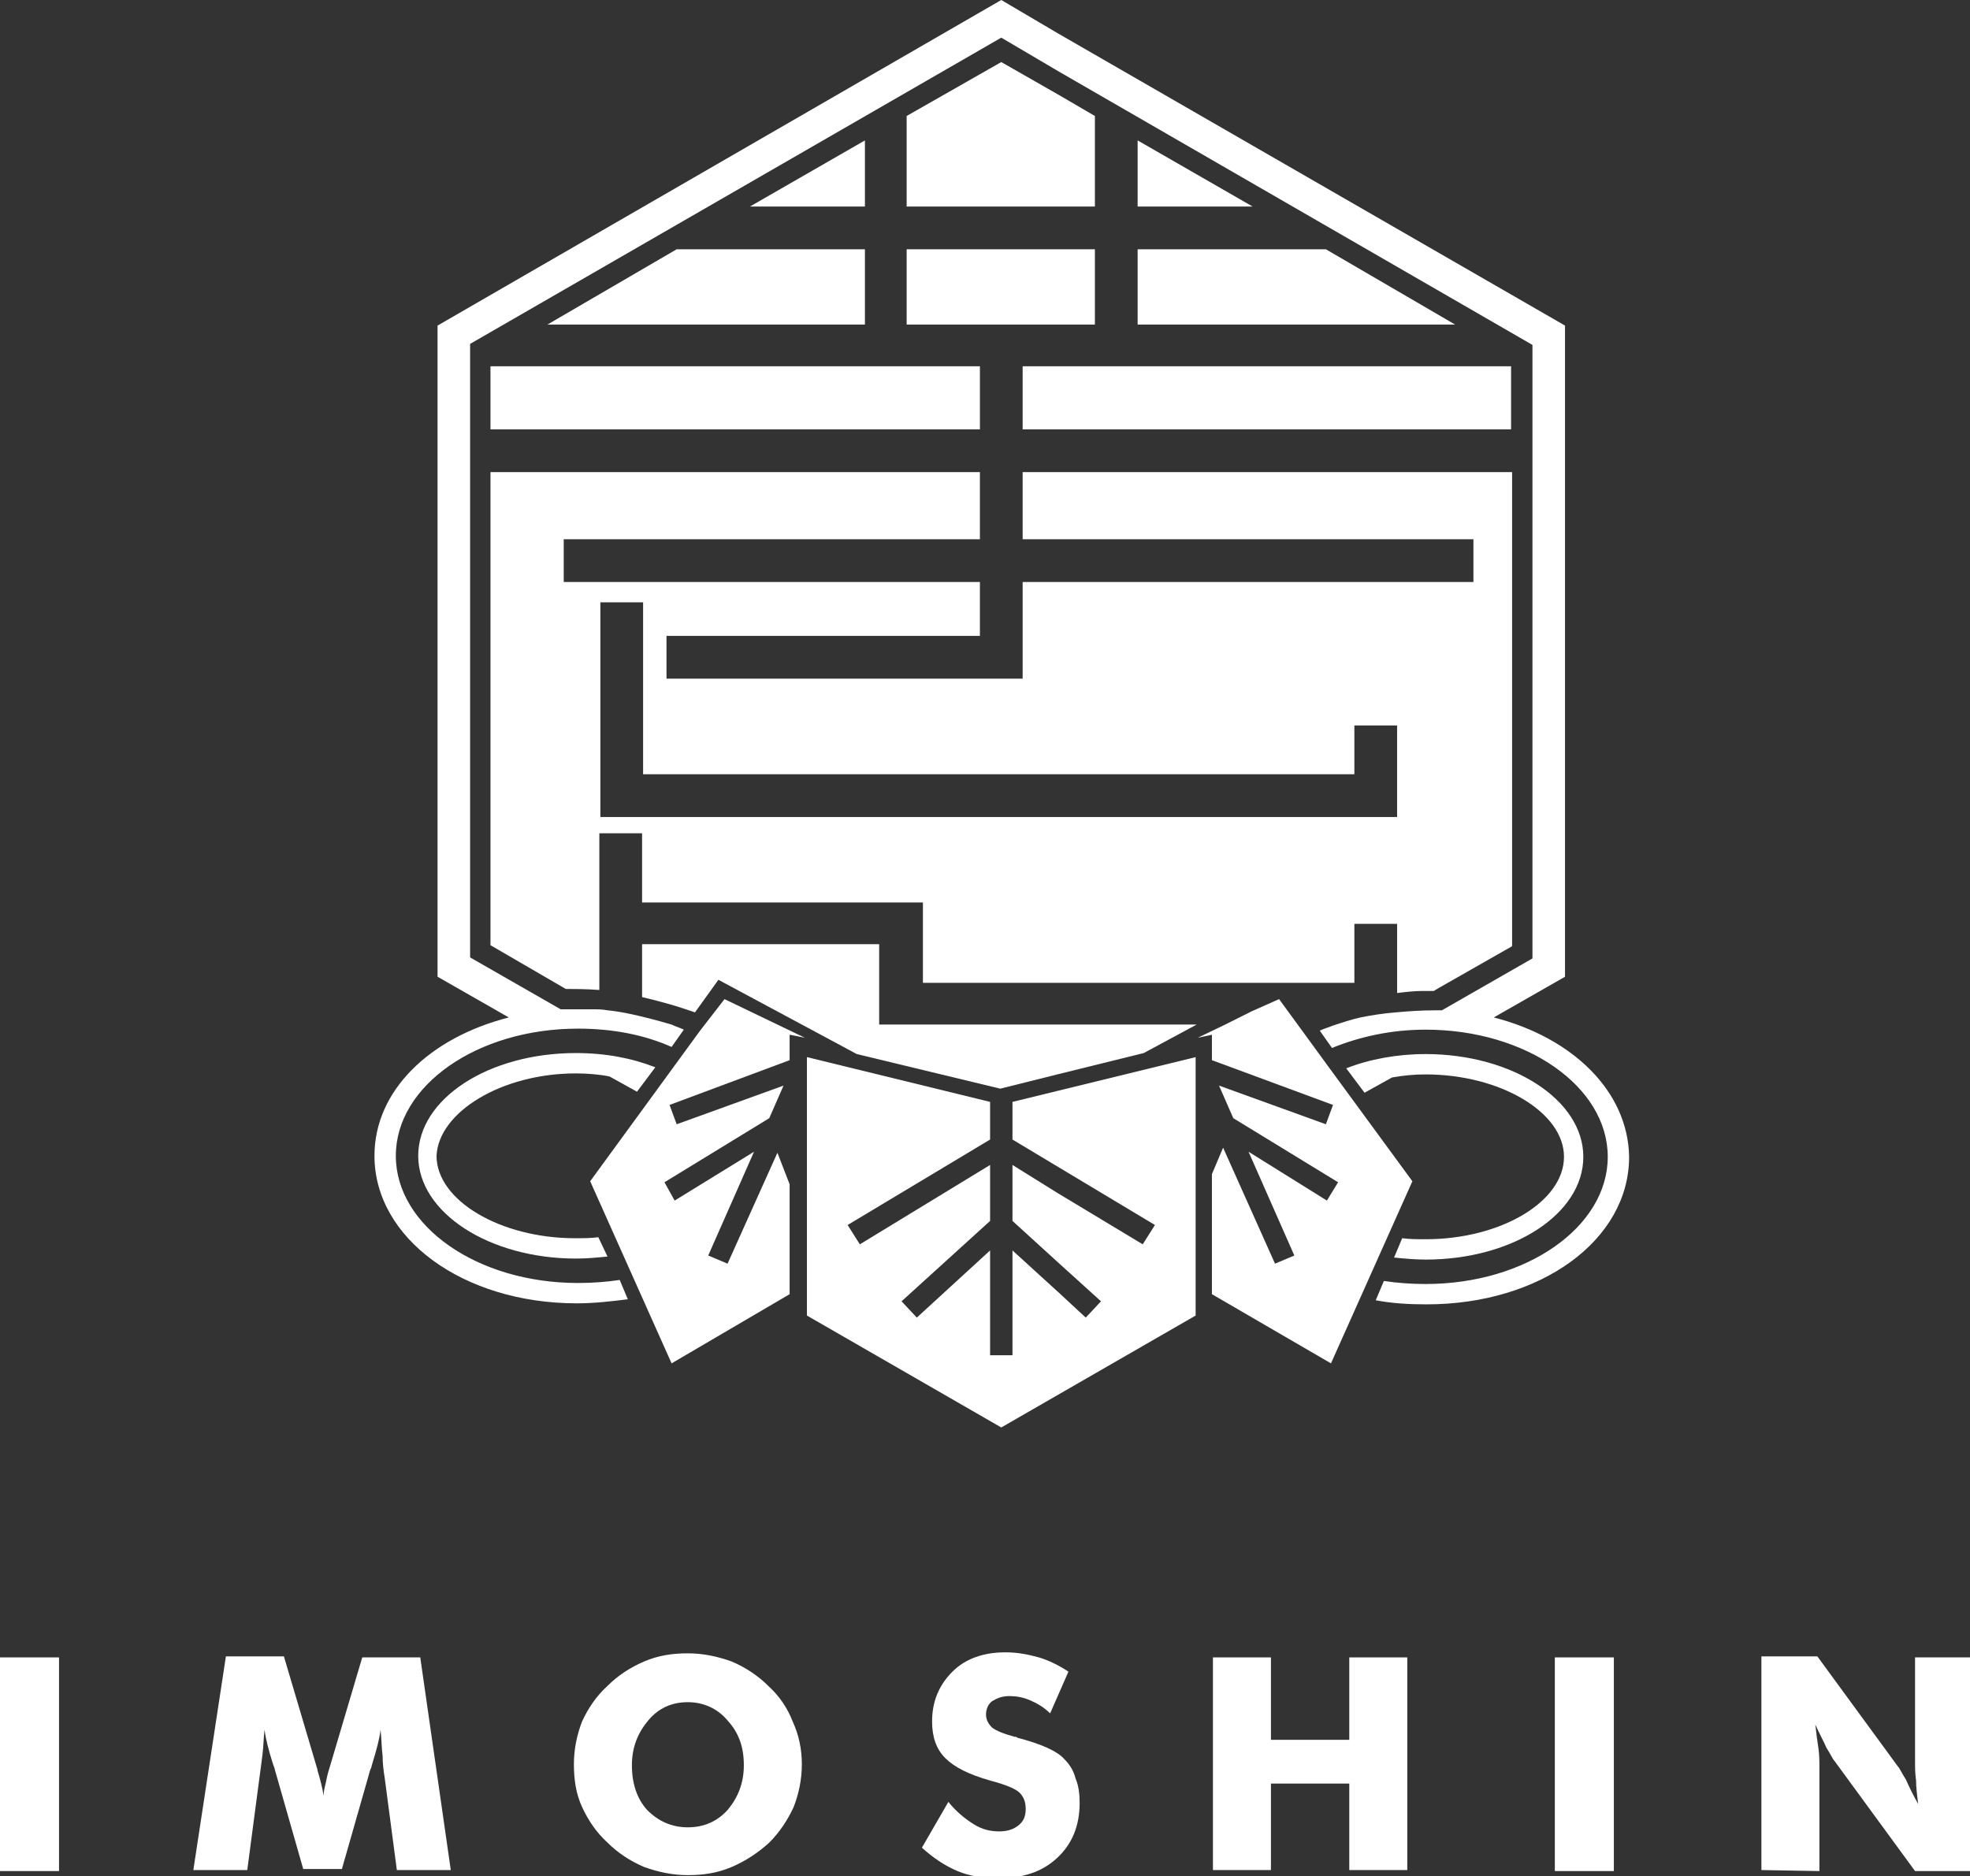
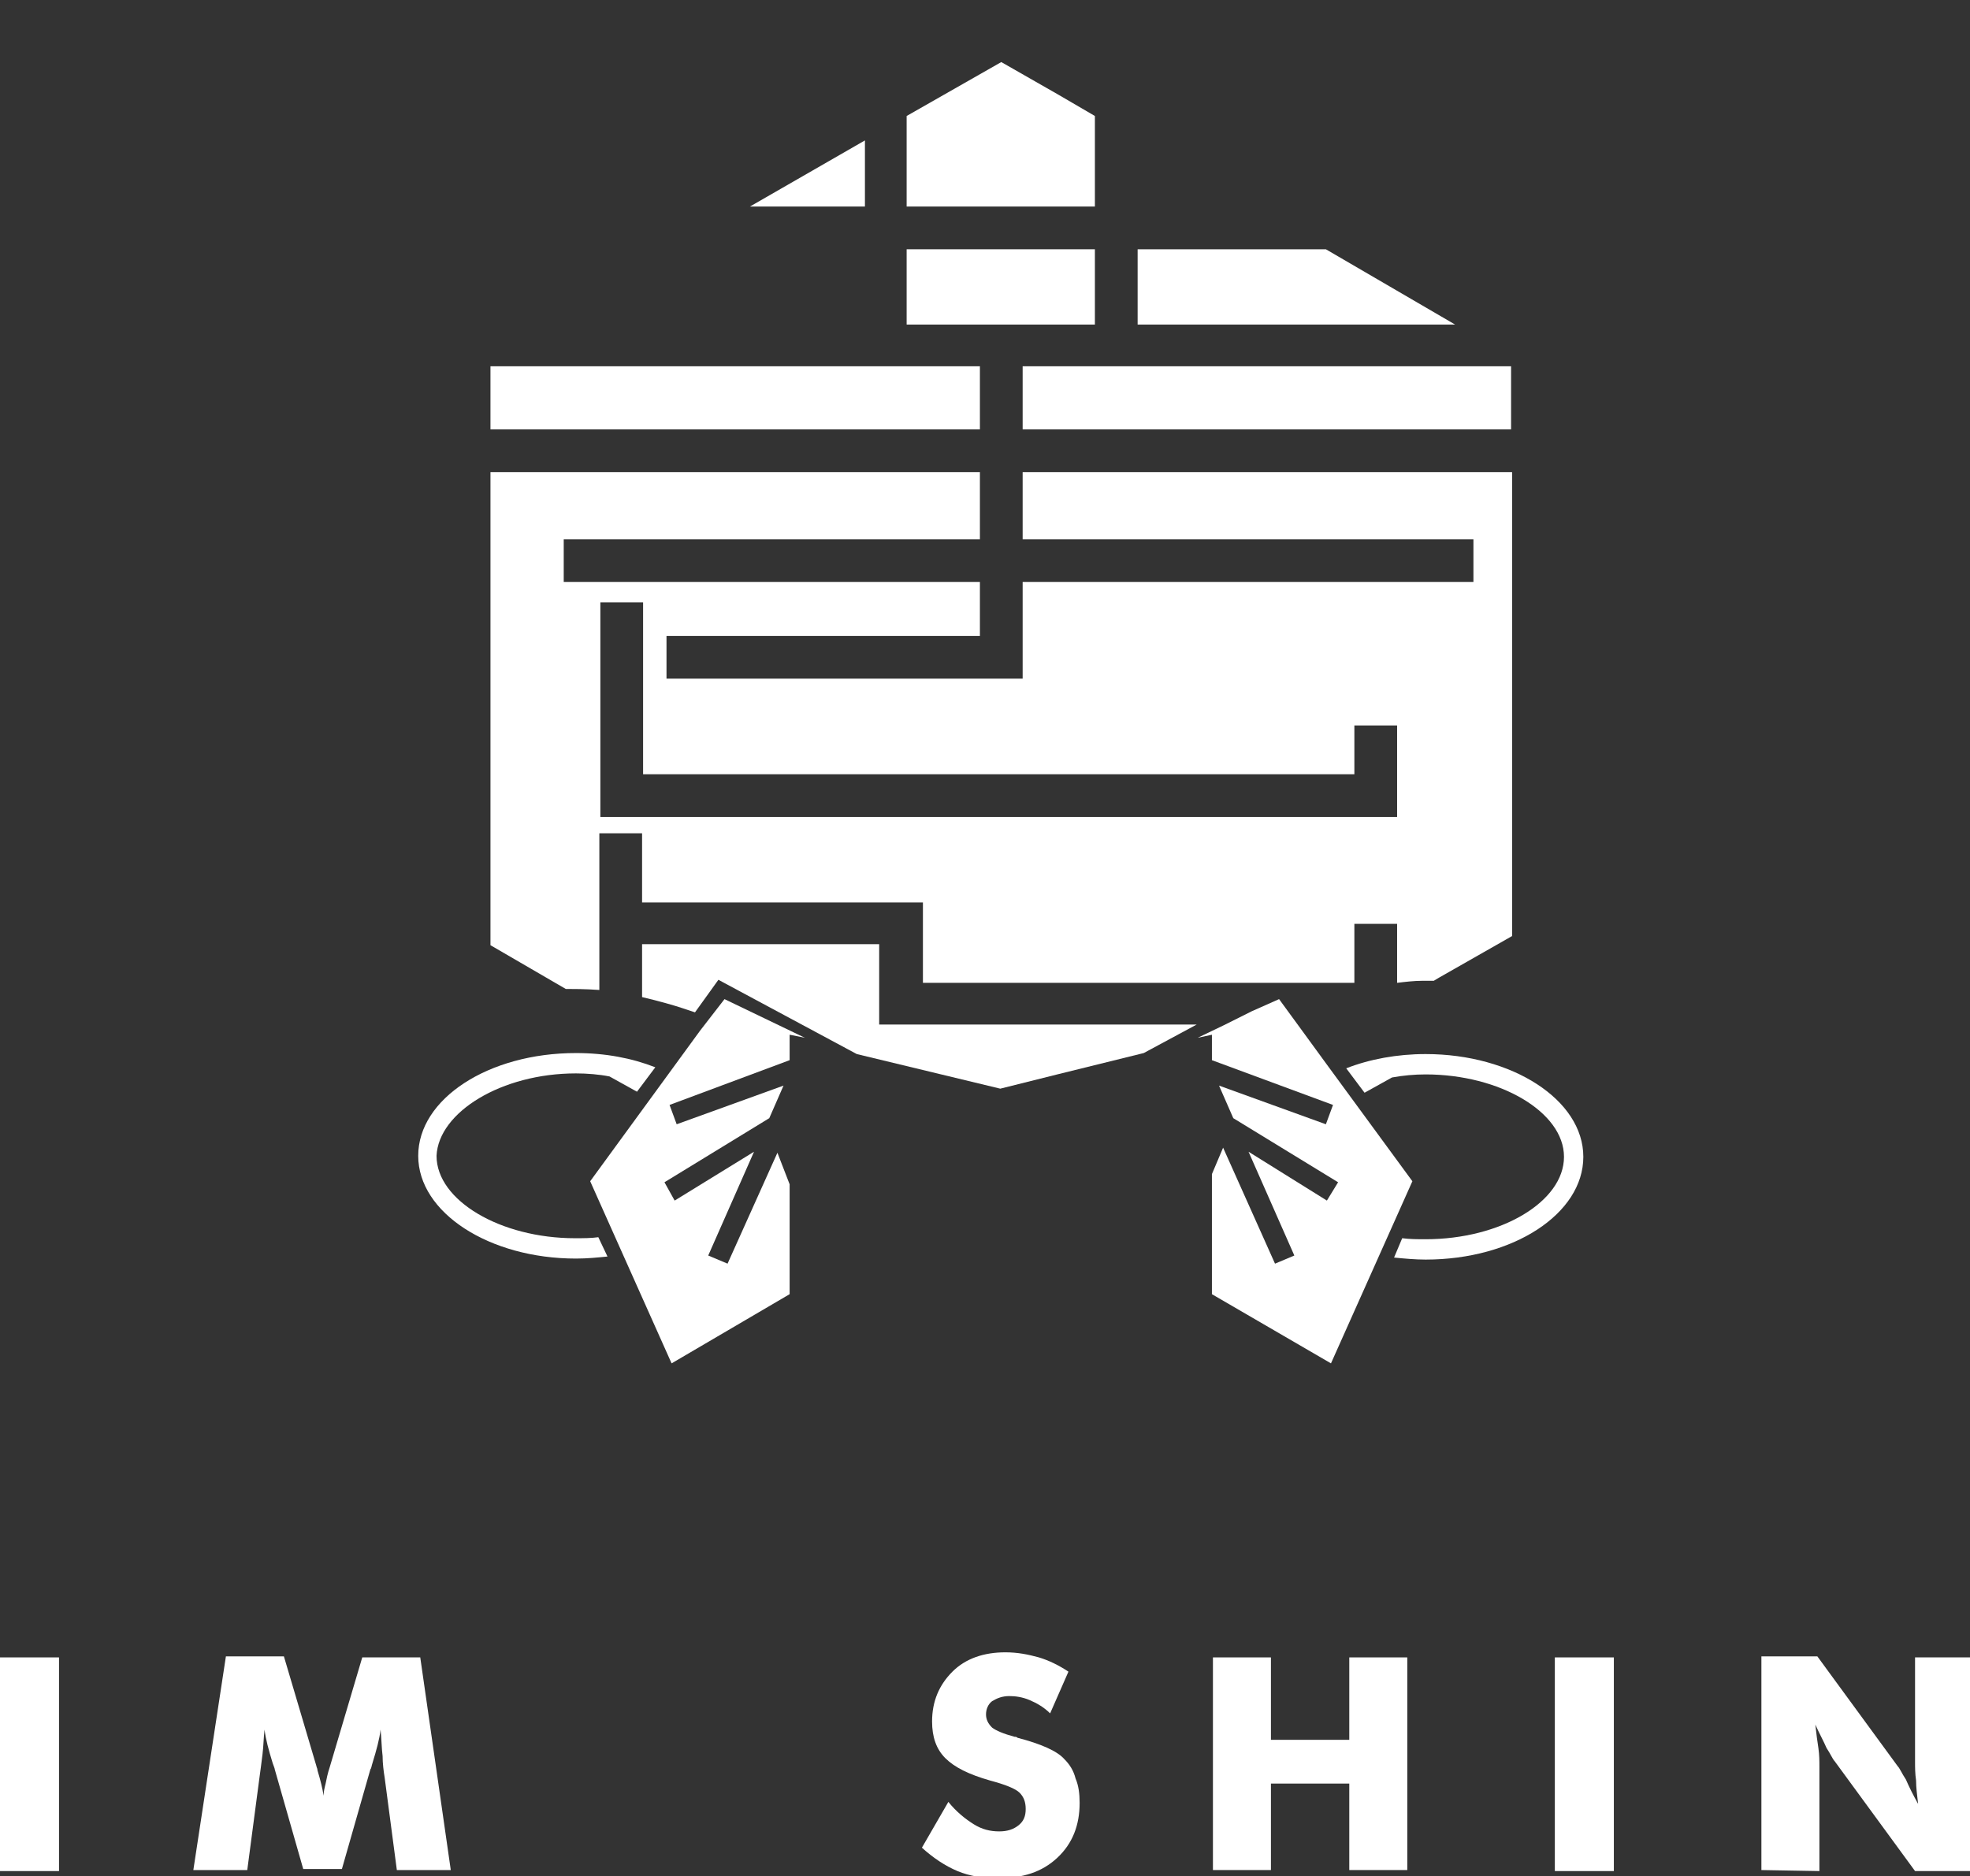
<svg xmlns="http://www.w3.org/2000/svg" version="1.1" id="レイヤー_1" x="0px" y="0px" width="193.6px" height="184.4px" viewBox="0 0 193.6 184.4" style="enable-background:new 0 0 193.6 184.4;" xml:space="preserve">
  <rect x="0" y="0" width="193.6" height="184.4" fill="#333333" stroke="none" />
  <style type="text/css">
	.st0{fill:#FFFFFF;}
</style>
  <g>
    <rect y="162.9" class="st0" width="5.8" height="21" />
    <path class="st0" d="M44.3,183.8H39l-1.2-9.1c-0.1-0.6-0.2-1.4-0.2-2.1c-0.1-0.8-0.1-1.6-0.2-2.6c-0.1,0.9-0.4,2-0.8,3.3   c-0.1,0.3-0.1,0.5-0.2,0.6l-2.8,9.8h-3.8l-2.8-9.8c0-0.1-0.1-0.3-0.2-0.6c-0.4-1.3-0.7-2.4-0.8-3.3c-0.1,0.8-0.1,1.6-0.2,2.4   c-0.1,0.8-0.2,1.6-0.3,2.3l-1.2,9.1H19l3.2-21h5.7l3.2,10.8c0,0.1,0.1,0.2,0.1,0.4c0.3,1,0.5,1.8,0.6,2.5c0-0.4,0.1-0.8,0.2-1.2   c0.1-0.5,0.2-1,0.4-1.6l3.2-10.8h5.7L44.3,183.8z" />
-     <path class="st0" d="M78.8,173.4c0,1.5-0.3,2.9-0.8,4.2c-0.6,1.3-1.4,2.5-2.4,3.5c-1.1,1-2.3,1.8-3.7,2.4c-1.4,0.6-2.8,0.8-4.3,0.8   s-2.9-0.3-4.3-0.8c-1.4-0.6-2.6-1.4-3.6-2.4c-1.1-1-1.9-2.2-2.5-3.5s-0.8-2.7-0.8-4.2s0.3-2.9,0.8-4.2c0.6-1.3,1.4-2.5,2.5-3.5   c1-1,2.2-1.8,3.6-2.4c1.4-0.6,2.8-0.8,4.3-0.8s2.9,0.3,4.3,0.8c1.4,0.6,2.6,1.4,3.6,2.4c1.1,1,1.9,2.2,2.4,3.5   C78.5,170.5,78.8,171.9,78.8,173.4 M67.6,179.6c1.6,0,2.9-0.6,3.9-1.7c1-1.2,1.6-2.6,1.6-4.4c0-1.8-0.5-3.2-1.6-4.4   c-1-1.2-2.4-1.8-3.9-1.8c-1.6,0-2.9,0.6-3.9,1.8s-1.6,2.6-1.6,4.4c0,1.8,0.5,3.3,1.5,4.4C64.7,179,66,179.6,67.6,179.6" />
    <path class="st0" d="M93.2,177.1c0.8,1,1.7,1.7,2.5,2.2s1.6,0.7,2.5,0.7c0.8,0,1.4-0.2,1.9-0.6c0.5-0.4,0.7-0.9,0.7-1.6   c0-0.7-0.2-1.2-0.6-1.6c-0.4-0.4-1.4-0.8-2.9-1.2c-2.1-0.6-3.5-1.3-4.4-2.2s-1.3-2.1-1.3-3.6c0-2,0.7-3.6,2-4.9   c1.3-1.3,3.1-1.9,5.2-1.9c1.2,0,2.2,0.2,3.3,0.5c1,0.3,2,0.8,2.9,1.4l-1.8,4.1c-0.6-0.6-1.3-1-2-1.3s-1.4-0.4-2-0.4   c-0.7,0-1.2,0.2-1.7,0.5c-0.4,0.3-0.6,0.8-0.6,1.3s0.2,0.9,0.6,1.3c0.4,0.3,1.1,0.6,2.2,0.9c0.1,0,0.2,0,0.3,0.1   c2.3,0.6,3.9,1.3,4.6,2.1c0.5,0.5,0.9,1.1,1.1,1.9c0.3,0.7,0.4,1.5,0.4,2.4c0,2.2-0.7,4-2.2,5.4s-3.4,2-5.8,2c-1.5,0-2.8-0.2-4-0.7   s-2.4-1.3-3.5-2.3L93.2,177.1z" />
    <polygon class="st0" points="119.2,183.8 119.2,162.9 124.9,162.9 124.9,171 132.6,171 132.6,162.9 138.3,162.9 138.3,183.8    132.6,183.8 132.6,175.3 124.9,175.3 124.9,183.8  " />
    <rect x="152.8" y="162.9" class="st0" width="5.8" height="21" />
    <path class="st0" d="M173.1,183.8v-21h5.5l7.9,10.8c0.2,0.2,0.4,0.7,0.8,1.3c0.3,0.7,0.7,1.5,1.2,2.4c-0.1-0.9-0.2-1.6-0.2-2.3   c-0.1-0.7-0.1-1.3-0.1-1.8v-10.3h5.5v21h-5.5l-7.9-10.8c-0.2-0.2-0.4-0.7-0.8-1.3c-0.3-0.7-0.7-1.4-1.1-2.3   c0.1,0.9,0.2,1.7,0.3,2.3c0.1,0.7,0.1,1.3,0.1,1.8v10.3L173.1,183.8L173.1,183.8z" />
-     <polygon class="st0" points="111.8,20.3 123.1,20.3 111.8,13.8  " />
    <polygon class="st0" points="111.8,31.9 143,31.9 130.3,24.5 111.8,24.5  " />
    <polygon class="st0" points="98.4,6.1 89.1,11.4 89.1,20.3 104,20.3 107.6,20.3 107.6,11.4 104,9.3  " />
    <polygon class="st0" points="100.5,36 100.5,42.2 104,42.2 148.5,42.2 148.5,36 104,36  " />
-     <polygon class="st0" points="53.8,31.9 85,31.9 85,24.5 66.5,24.5  " />
    <polygon class="st0" points="85,13.8 73.7,20.3 85,20.3  " />
    <rect x="48.2" y="36" class="st0" width="48.1" height="6.2" />
    <polygon class="st0" points="89.1,31.9 104,31.9 107.6,31.9 107.6,24.5 104,24.5 89.1,24.5  " />
    <path class="st0" d="M56.6,105.5c1.1,0,2.3,0.1,3.3,0.3l2.7,1.5l1.8-2.4c-2.3-0.9-4.9-1.4-7.8-1.4c-8.6,0-15.5,4.5-15.5,10.1   s7,10.1,15.5,10.1c1.1,0,2.1-0.1,3.1-0.2l-0.9-1.9c-0.7,0.1-1.5,0.1-2.3,0.1c-7.3,0-13.6-3.7-13.6-8.1   C43.1,109.3,49.3,105.5,56.6,105.5" />
    <path class="st0" d="M140.1,121.8c-0.8,0-1.5,0-2.3-0.1l-0.8,1.9c1,0.1,2.1,0.2,3.1,0.2c8.6,0,15.5-4.5,15.5-10.1   s-7-10.1-15.5-10.1c-2.8,0-5.5,0.5-7.8,1.4l1.8,2.4l2.7-1.5c1.1-0.2,2.2-0.3,3.3-0.3c7.3,0,13.6,3.7,13.6,8.1   C153.7,118.1,147.5,121.8,140.1,121.8" />
-     <polygon class="st0" points="99.5,108.3 99.5,112 104,114.7 113.5,120.4 112.3,122.3 104,117.3 99.5,114.5 99.5,120 104,124.1    108.2,127.9 106.7,129.5 104,127 99.5,122.9 99.5,133.2 99.2,133.2 97.6,133.2 97.3,133.2 97.3,122.9 90.1,129.5 88.6,127.9    97.3,120 97.3,114.5 84.5,122.3 83.3,120.4 97.3,112 97.3,108.3 79.3,103.9 79.3,129.3 98.4,140.3 117.5,129.3 117.5,103.9    104,107.2  " />
    <polygon class="st0" points="130.3,104.5 127.6,100.8 125.7,98.2 123,99.4 120.2,100.8 117.7,102 117.7,102 119.1,101.7    119.1,104.2 131,108.6 130.3,110.5 119.8,106.7 121.2,109.9 131.5,116.2 130.4,118 122.7,113.2 127.2,123.4 125.3,124.2    120.2,112.8 119.1,115.4 119.1,127.2 130.8,134 138.8,116.1  " />
    <polygon class="st0" points="68.8,101.3 68.8,101.3 58,116.1 66,134 77.6,127.2 77.6,116.4 76.4,113.3 71.5,124.2 69.6,123.4    74.1,113.2 66.3,118 65.3,116.2 75.6,109.9 77,106.7 66.5,110.5 65.8,108.6 77.6,104.2 77.6,101.7 79.1,102 79.1,102 71.2,98.2     " />
-     <path class="st0" d="M146.8,100l7-4V32L104,3.3L98.4,0L43,32v64l7,4c-7.8,2-13.2,7.2-13.2,13.6c0,8.1,8.7,14.5,19.9,14.5   c1.7,0,3.4-0.2,5-0.4l-0.8-1.9c-1.3,0.2-2.7,0.3-4.1,0.3c-9.9,0-17.9-5.6-17.9-12.5s8-12.5,17.9-12.5c3.4,0,6.5,0.6,9.2,1.8   l1.2-1.7c-0.4-0.2-0.8-0.3-1.2-0.5c-3.1-0.9-5.1-1.3-6.3-1.4l0,0c-0.5-0.1-1-0.1-1.5-0.1l0,0c-0.5,0-1,0-1.4,0c-0.2,0-0.3,0-0.5,0   l0,0c-0.4,0-0.8,0-1.2,0l-8.9-5.1V33.8L98.4,3.7L104,7l46.6,26.9v60.3l-8.9,5.1c-0.2,0-0.4,0-0.6,0l0,0l0,0c-1.5,0-2.8,0.1-3.9,0.2   c-1.3,0.1-2.5,0.3-3.5,0.5c-0.9,0.2-1.8,0.5-2.7,0.8c-0.5,0.2-0.9,0.3-1.3,0.5l1.2,1.7c2.7-1.1,5.8-1.8,9.2-1.8   c9.9,0,17.9,5.6,17.9,12.5s-8,12.5-17.9,12.5c-1.4,0-2.8-0.1-4.1-0.3l-0.8,1.9c1.6,0.3,3.2,0.4,5,0.4c11.2,0,19.9-6.3,19.9-14.5   C160,107.3,154.6,102,146.8,100" />
-     <path class="st0" d="M48.2,92.9l7.4,4.3c0.7,0,1.9,0,3.3,0.1V81.9h4.2v6.8h23.4h4.2v4.2v3.7h34.9h0.8h6.7v-5.8h4.2v5.8v1   c0.8-0.1,1.7-0.2,2.4-0.2c0.4,0,0.8,0,1.2,0l0.5-0.3l7.2-4.1V46.4H104h-3.5V53h3.5h40.8v4.2h-3.5h-4.2l0,0h-4.7h-0.8h-3.4H104h-3.5   v9.5h-1h-3.1h-4.5h-4.2H65.5v-4.2h30.8v-5.3H61h-1.4h-4.2V53h40.9v-6.6H48.2V92.9z M59,80.3V59.2h4.2v16.9h69.9v-4.8h4.2v9l0,0   L59,80.3L59,80.3z" />
+     <path class="st0" d="M48.2,92.9l7.4,4.3c0.7,0,1.9,0,3.3,0.1V81.9h4.2v6.8h23.4h4.2v4.2v3.7h34.9h0.8h6.7v-5.8h4.2v5.8c0.8-0.1,1.7-0.2,2.4-0.2c0.4,0,0.8,0,1.2,0l0.5-0.3l7.2-4.1V46.4H104h-3.5V53h3.5h40.8v4.2h-3.5h-4.2l0,0h-4.7h-0.8h-3.4H104h-3.5   v9.5h-1h-3.1h-4.5h-4.2H65.5v-4.2h30.8v-5.3H61h-1.4h-4.2V53h40.9v-6.6H48.2V92.9z M59,80.3V59.2h4.2v16.9h69.9v-4.8h4.2v9l0,0   L59,80.3L59,80.3z" />
    <path class="st0" d="M68.3,99.5l2.3-3.2l13.6,7.3l14.1,3.4l5.6-1.4l8.5-2.1l5.2-2.8h-27h-4.2v-4.2v-3.7H63.1V98   c1.7,0.4,3.1,0.8,4,1.1L68.3,99.5z" />
  </g>
</svg>